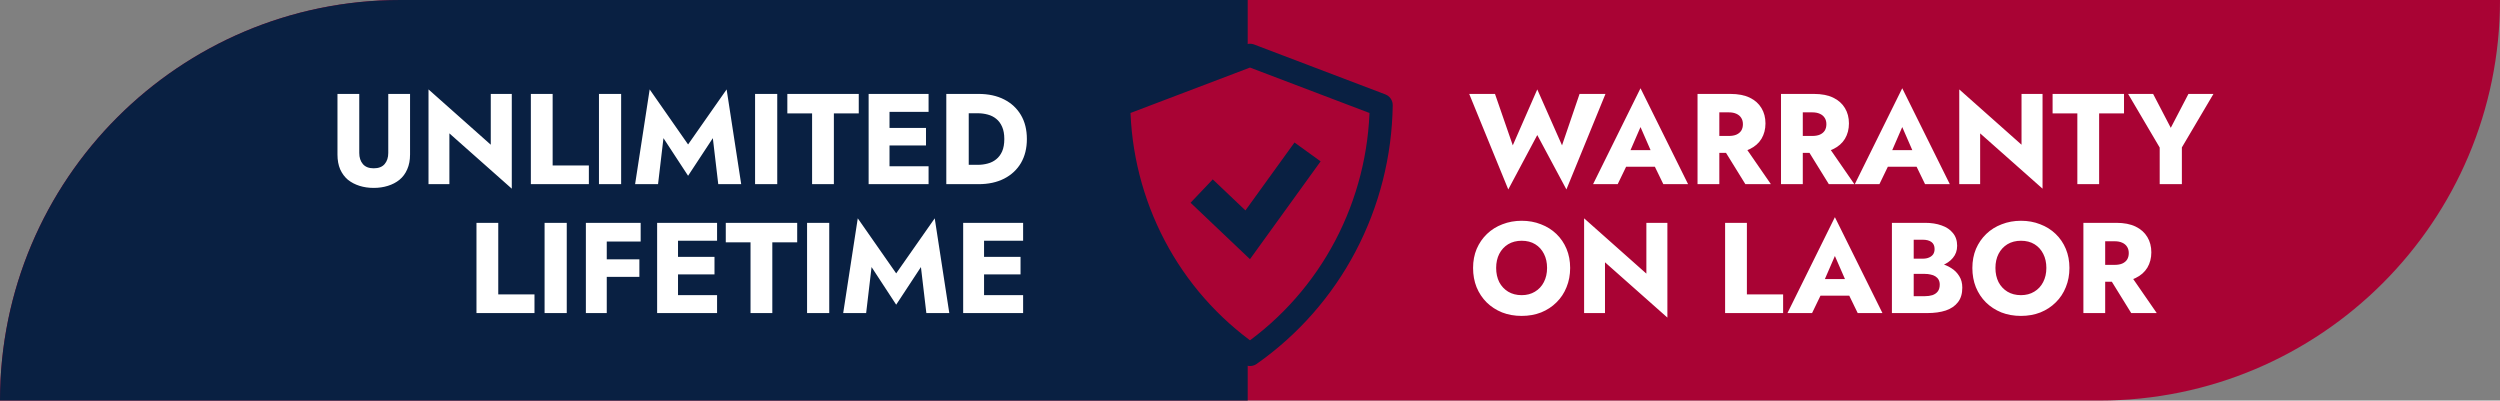
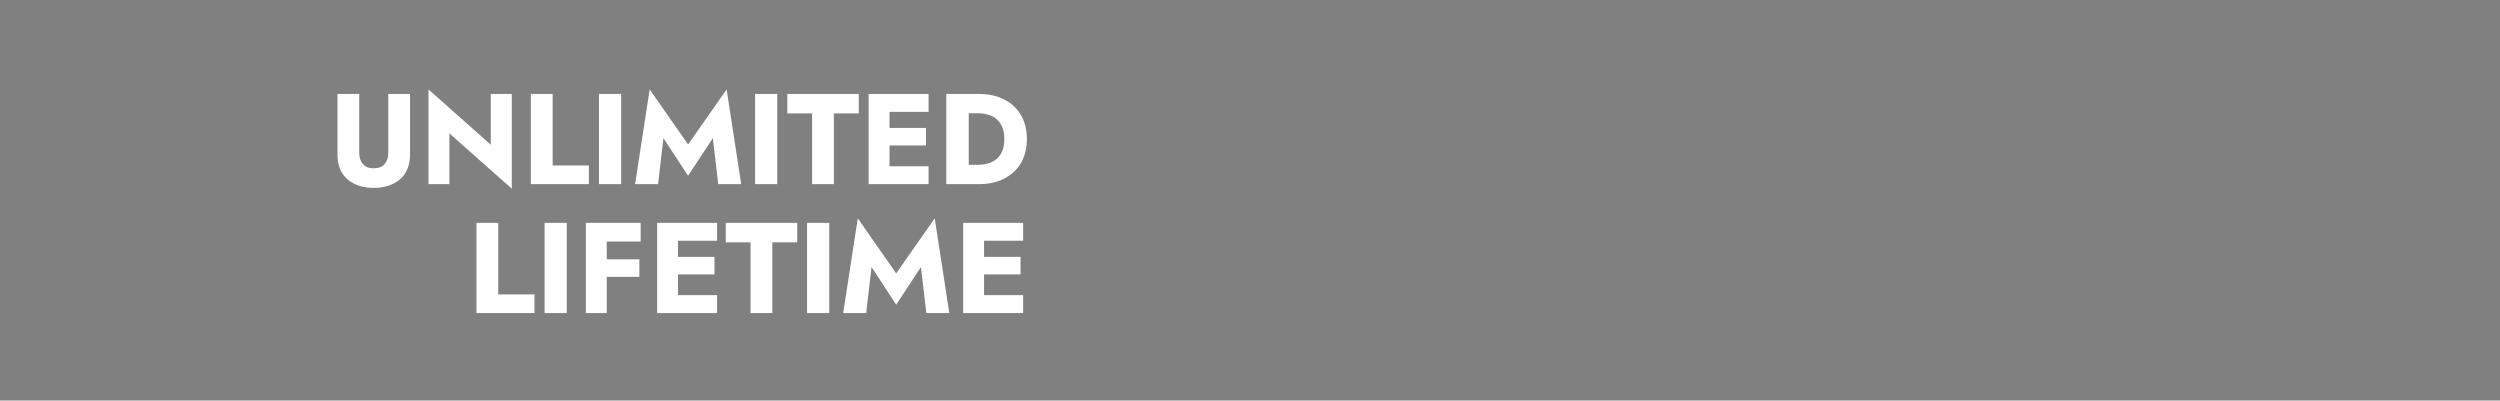
<svg xmlns="http://www.w3.org/2000/svg" width="543" height="87" viewBox="0 0 543 87" fill="none">
  <rect x="0" y="0" width="543" height="87" fill="#808080" stroke="none" />
-   <path d="M0 87H456C504.049 87 543 48.049 543 0V0H87C38.951 0 0 38.951 0 87V87Z" fill="#A90334" />
-   <path d="M0 87L271 87V0H87C38.951 0 0 38.951 0 87V87Z" fill="#092042" />
  <path d="M73.299 20.4H78.031V33.224C78.031 34.213 78.293 35.016 78.815 35.632C79.338 36.248 80.122 36.556 81.167 36.556C82.231 36.556 83.025 36.248 83.547 35.632C84.07 35.016 84.331 34.213 84.331 33.224V20.4H89.063V33.56C89.063 34.792 88.858 35.865 88.447 36.78C88.055 37.695 87.495 38.451 86.767 39.048C86.058 39.627 85.218 40.065 84.247 40.364C83.295 40.663 82.269 40.812 81.167 40.812C80.066 40.812 79.039 40.663 78.087 40.364C77.135 40.065 76.295 39.627 75.567 39.048C74.858 38.451 74.298 37.695 73.887 36.78C73.495 35.865 73.299 34.792 73.299 33.56V20.4ZM106.596 20.4H111.16V40.98L97.608 28.968V40H93.072V19.42L106.596 31.432V20.4ZM115.302 20.4H120.034V35.94H127.902V40H115.302V20.4ZM130.095 20.4H134.911V40H130.095V20.4ZM144.104 30.004L142.928 40H137.944L141.108 19.42L149.452 31.376L157.824 19.42L160.988 40H156.004L154.828 30.004L149.452 38.18L144.104 30.004ZM164.002 20.4H168.818V40H164.002V20.4ZM171.01 24.628V20.4H186.522V24.628H181.118V40H176.386V24.628H171.01ZM191.802 40V36.108H201.686V40H191.802ZM191.802 24.292V20.4H201.686V24.292H191.802ZM191.802 31.6V27.792H201.126V31.6H191.802ZM188.666 20.4H193.202V40H188.666V20.4ZM205.537 20.4H210.409V40H205.537V20.4ZM212.537 40H208.673V35.8H212.369C213.116 35.8 213.834 35.707 214.525 35.52C215.234 35.333 215.85 35.025 216.373 34.596C216.914 34.167 217.344 33.597 217.661 32.888C217.978 32.16 218.137 31.264 218.137 30.2C218.137 29.136 217.978 28.249 217.661 27.54C217.344 26.812 216.914 26.233 216.373 25.804C215.85 25.375 215.234 25.067 214.525 24.88C213.834 24.693 213.116 24.6 212.369 24.6H208.673V20.4H212.537C214.684 20.4 216.541 20.801 218.109 21.604C219.677 22.407 220.89 23.536 221.749 24.992C222.608 26.448 223.037 28.184 223.037 30.2C223.037 32.197 222.608 33.933 221.749 35.408C220.89 36.864 219.677 37.993 218.109 38.796C216.541 39.599 214.684 40 212.537 40ZM103.49 48.4H108.222V63.94H116.09V68H103.49V48.4ZM118.283 48.4H123.099V68H118.283V48.4ZM130.388 52.46V48.4H139.152V52.46H130.388ZM130.388 60.132V56.324H138.872V60.132H130.388ZM127.252 48.4H131.788V68H127.252V48.4ZM145.864 68V64.108H155.748V68H145.864ZM145.864 52.292V48.4H155.748V52.292H145.864ZM145.864 59.6V55.792H155.188V59.6H145.864ZM142.728 48.4H147.264V68H142.728V48.4ZM157.639 52.628V48.4H173.151V52.628H167.747V68H163.015V52.628H157.639ZM175.295 48.4H180.111V68H175.295V48.4ZM189.303 58.004L188.127 68H183.143L186.307 47.42L194.651 59.376L203.023 47.42L206.187 68H201.203L200.027 58.004L194.651 66.18L189.303 58.004ZM212.337 68V64.108H222.221V68H212.337ZM212.337 52.292V48.4H222.221V52.292H212.337ZM212.337 59.6V55.792H221.661V59.6H212.337ZM209.201 48.4H213.737V68H209.201V48.4Z" fill="white" />
-   <path d="M339.272 31.572L343.08 20.4H348.708L340.224 41.148L333.896 29.332L327.596 41.148L319.112 20.4H324.712L328.576 31.572L333.896 19.42L339.272 31.572ZM351.195 36.22L351.531 32.608H361.247L361.555 36.22H351.195ZM356.319 27.596L353.575 33.924L353.799 34.96L351.363 40H346.015L356.319 19.168L366.651 40H361.275L358.923 35.156L359.091 33.952L356.319 27.596ZM373.605 31.124H378.505L384.637 40H379.093L373.605 31.124ZM368.705 20.4H373.437V40H368.705V20.4ZM371.673 24.404V20.4H375.845C377.525 20.4 378.925 20.671 380.045 21.212C381.165 21.753 382.014 22.509 382.593 23.48C383.171 24.432 383.461 25.543 383.461 26.812C383.461 28.063 383.171 29.173 382.593 30.144C382.014 31.096 381.165 31.843 380.045 32.384C378.925 32.925 377.525 33.196 375.845 33.196H371.673V29.528H375.509C376.143 29.528 376.685 29.435 377.133 29.248C377.599 29.043 377.954 28.753 378.197 28.38C378.439 27.988 378.561 27.521 378.561 26.98C378.561 26.439 378.439 25.981 378.197 25.608C377.954 25.216 377.599 24.917 377.133 24.712C376.685 24.507 376.143 24.404 375.509 24.404H371.673ZM391.734 31.124H396.634L402.766 40H397.222L391.734 31.124ZM386.834 20.4H391.566V40H386.834V20.4ZM389.802 24.404V20.4H393.974C395.654 20.4 397.054 20.671 398.174 21.212C399.294 21.753 400.143 22.509 400.722 23.48C401.3 24.432 401.59 25.543 401.59 26.812C401.59 28.063 401.3 29.173 400.722 30.144C400.143 31.096 399.294 31.843 398.174 32.384C397.054 32.925 395.654 33.196 393.974 33.196H389.802V29.528H393.638C394.272 29.528 394.814 29.435 395.262 29.248C395.728 29.043 396.083 28.753 396.326 28.38C396.568 27.988 396.69 27.521 396.69 26.98C396.69 26.439 396.568 25.981 396.326 25.608C396.083 25.216 395.728 24.917 395.262 24.712C394.814 24.507 394.272 24.404 393.638 24.404H389.802ZM408.043 36.22L408.379 32.608H418.095L418.403 36.22H408.043ZM413.167 27.596L410.423 33.924L410.647 34.96L408.211 40H402.863L413.167 19.168L423.499 40H418.123L415.771 35.156L415.939 33.952L413.167 27.596ZM439.076 20.4H443.64V40.98L430.088 28.968V40H425.552V19.42L439.076 31.432V20.4ZM445.823 24.628V20.4H461.335V24.628H455.931V40H451.199V24.628H445.823ZM475.33 20.4H480.762L473.902 32.02V40H469.086V32.048L462.226 20.4H467.658L471.494 27.764L475.33 20.4ZM324.964 58.2C324.964 59.357 325.188 60.384 325.636 61.28C326.103 62.157 326.747 62.848 327.568 63.352C328.408 63.856 329.388 64.108 330.508 64.108C331.609 64.108 332.571 63.856 333.392 63.352C334.232 62.848 334.876 62.157 335.324 61.28C335.791 60.384 336.024 59.357 336.024 58.2C336.024 57.043 335.8 56.025 335.352 55.148C334.904 54.252 334.269 53.552 333.448 53.048C332.627 52.544 331.647 52.292 330.508 52.292C329.388 52.292 328.408 52.544 327.568 53.048C326.747 53.552 326.103 54.252 325.636 55.148C325.188 56.025 324.964 57.043 324.964 58.2ZM319.952 58.2C319.952 56.688 320.213 55.307 320.736 54.056C321.277 52.805 322.024 51.723 322.976 50.808C323.928 49.893 325.048 49.193 326.336 48.708C327.624 48.204 329.015 47.952 330.508 47.952C332.02 47.952 333.411 48.204 334.68 48.708C335.968 49.193 337.088 49.893 338.04 50.808C338.992 51.723 339.729 52.805 340.252 54.056C340.775 55.307 341.036 56.688 341.036 58.2C341.036 59.712 340.775 61.103 340.252 62.372C339.748 63.641 339.02 64.743 338.068 65.676C337.135 66.609 336.024 67.337 334.736 67.86C333.448 68.364 332.039 68.616 330.508 68.616C328.959 68.616 327.54 68.364 326.252 67.86C324.964 67.337 323.844 66.609 322.892 65.676C321.959 64.743 321.231 63.641 320.708 62.372C320.204 61.103 319.952 59.712 319.952 58.2ZM357.592 48.4H362.156V68.98L348.604 56.968V68H344.068V47.42L357.592 59.432V48.4ZM374.693 48.4H379.425V63.94H387.293V68H374.693V48.4ZM393.414 64.22L393.75 60.608H403.466L403.774 64.22H393.414ZM398.538 55.596L395.794 61.924L396.018 62.96L393.582 68H388.234L398.538 47.168L408.87 68H403.494L401.142 63.156L401.31 61.952L398.538 55.596ZM414.452 58.256V56.184H417.616C418.157 56.184 418.614 56.1 418.988 55.932C419.38 55.764 419.678 55.531 419.884 55.232C420.089 54.915 420.192 54.532 420.192 54.084C420.192 53.412 419.968 52.908 419.52 52.572C419.072 52.236 418.437 52.068 417.616 52.068H415.656V64.332H418.064C418.68 64.332 419.23 64.257 419.716 64.108C420.201 63.94 420.584 63.679 420.864 63.324C421.162 62.951 421.312 62.447 421.312 61.812C421.312 61.401 421.228 61.047 421.06 60.748C420.892 60.449 420.658 60.207 420.36 60.02C420.061 59.833 419.716 59.703 419.324 59.628C418.95 59.535 418.53 59.488 418.064 59.488H414.452V56.912H418.596C419.548 56.912 420.472 57.015 421.368 57.22C422.264 57.425 423.076 57.761 423.804 58.228C424.532 58.676 425.11 59.255 425.54 59.964C425.988 60.655 426.212 61.495 426.212 62.484C426.212 63.791 425.894 64.845 425.26 65.648C424.644 66.451 423.766 67.048 422.628 67.44C421.489 67.813 420.145 68 418.596 68H410.924V48.4H418.12C419.482 48.4 420.677 48.587 421.704 48.96C422.749 49.315 423.57 49.865 424.168 50.612C424.784 51.34 425.092 52.264 425.092 53.384C425.092 54.411 424.784 55.288 424.168 56.016C423.57 56.744 422.749 57.304 421.704 57.696C420.677 58.069 419.482 58.256 418.12 58.256H414.452ZM433.409 58.2C433.409 59.357 433.633 60.384 434.081 61.28C434.548 62.157 435.192 62.848 436.013 63.352C436.853 63.856 437.833 64.108 438.953 64.108C440.055 64.108 441.016 63.856 441.837 63.352C442.677 62.848 443.321 62.157 443.769 61.28C444.236 60.384 444.469 59.357 444.469 58.2C444.469 57.043 444.245 56.025 443.797 55.148C443.349 54.252 442.715 53.552 441.893 53.048C441.072 52.544 440.092 52.292 438.953 52.292C437.833 52.292 436.853 52.544 436.013 53.048C435.192 53.552 434.548 54.252 434.081 55.148C433.633 56.025 433.409 57.043 433.409 58.2ZM428.397 58.2C428.397 56.688 428.659 55.307 429.181 54.056C429.723 52.805 430.469 51.723 431.421 50.808C432.373 49.893 433.493 49.193 434.781 48.708C436.069 48.204 437.46 47.952 438.953 47.952C440.465 47.952 441.856 48.204 443.125 48.708C444.413 49.193 445.533 49.893 446.485 50.808C447.437 51.723 448.175 52.805 448.697 54.056C449.22 55.307 449.481 56.688 449.481 58.2C449.481 59.712 449.22 61.103 448.697 62.372C448.193 63.641 447.465 64.743 446.513 65.676C445.58 66.609 444.469 67.337 443.181 67.86C441.893 68.364 440.484 68.616 438.953 68.616C437.404 68.616 435.985 68.364 434.697 67.86C433.409 67.337 432.289 66.609 431.337 65.676C430.404 64.743 429.676 63.641 429.153 62.372C428.649 61.103 428.397 59.712 428.397 58.2ZM457.413 59.124H462.313L468.445 68H462.901L457.413 59.124ZM452.513 48.4H457.245V68H452.513V48.4ZM455.481 52.404V48.4H459.653C461.333 48.4 462.733 48.671 463.853 49.212C464.973 49.753 465.823 50.509 466.401 51.48C466.98 52.432 467.269 53.543 467.269 54.812C467.269 56.063 466.98 57.173 466.401 58.144C465.823 59.096 464.973 59.843 463.853 60.384C462.733 60.925 461.333 61.196 459.653 61.196H455.481V57.528H459.317C459.952 57.528 460.493 57.435 460.941 57.248C461.408 57.043 461.763 56.753 462.005 56.38C462.248 55.988 462.369 55.521 462.369 54.98C462.369 54.439 462.248 53.981 462.005 53.608C461.763 53.216 461.408 52.917 460.941 52.712C460.493 52.507 459.952 52.404 459.317 52.404H455.481Z" fill="white" />
-   <path d="M271.5 77C262.807 70.899 255.7 62.815 250.768 53.421C245.805 43.975 243.144 33.495 243 22.831L271.5 12L300 22.835C299.856 33.498 297.194 43.977 292.232 53.421C287.3 62.815 280.193 70.899 271.5 77Z" fill="#A90334" stroke="#092042" stroke-width="5" stroke-linecap="round" stroke-linejoin="round" />
-   <path d="M261 41.5L271 51L284 33" stroke="#092042" stroke-width="7" />
</svg>